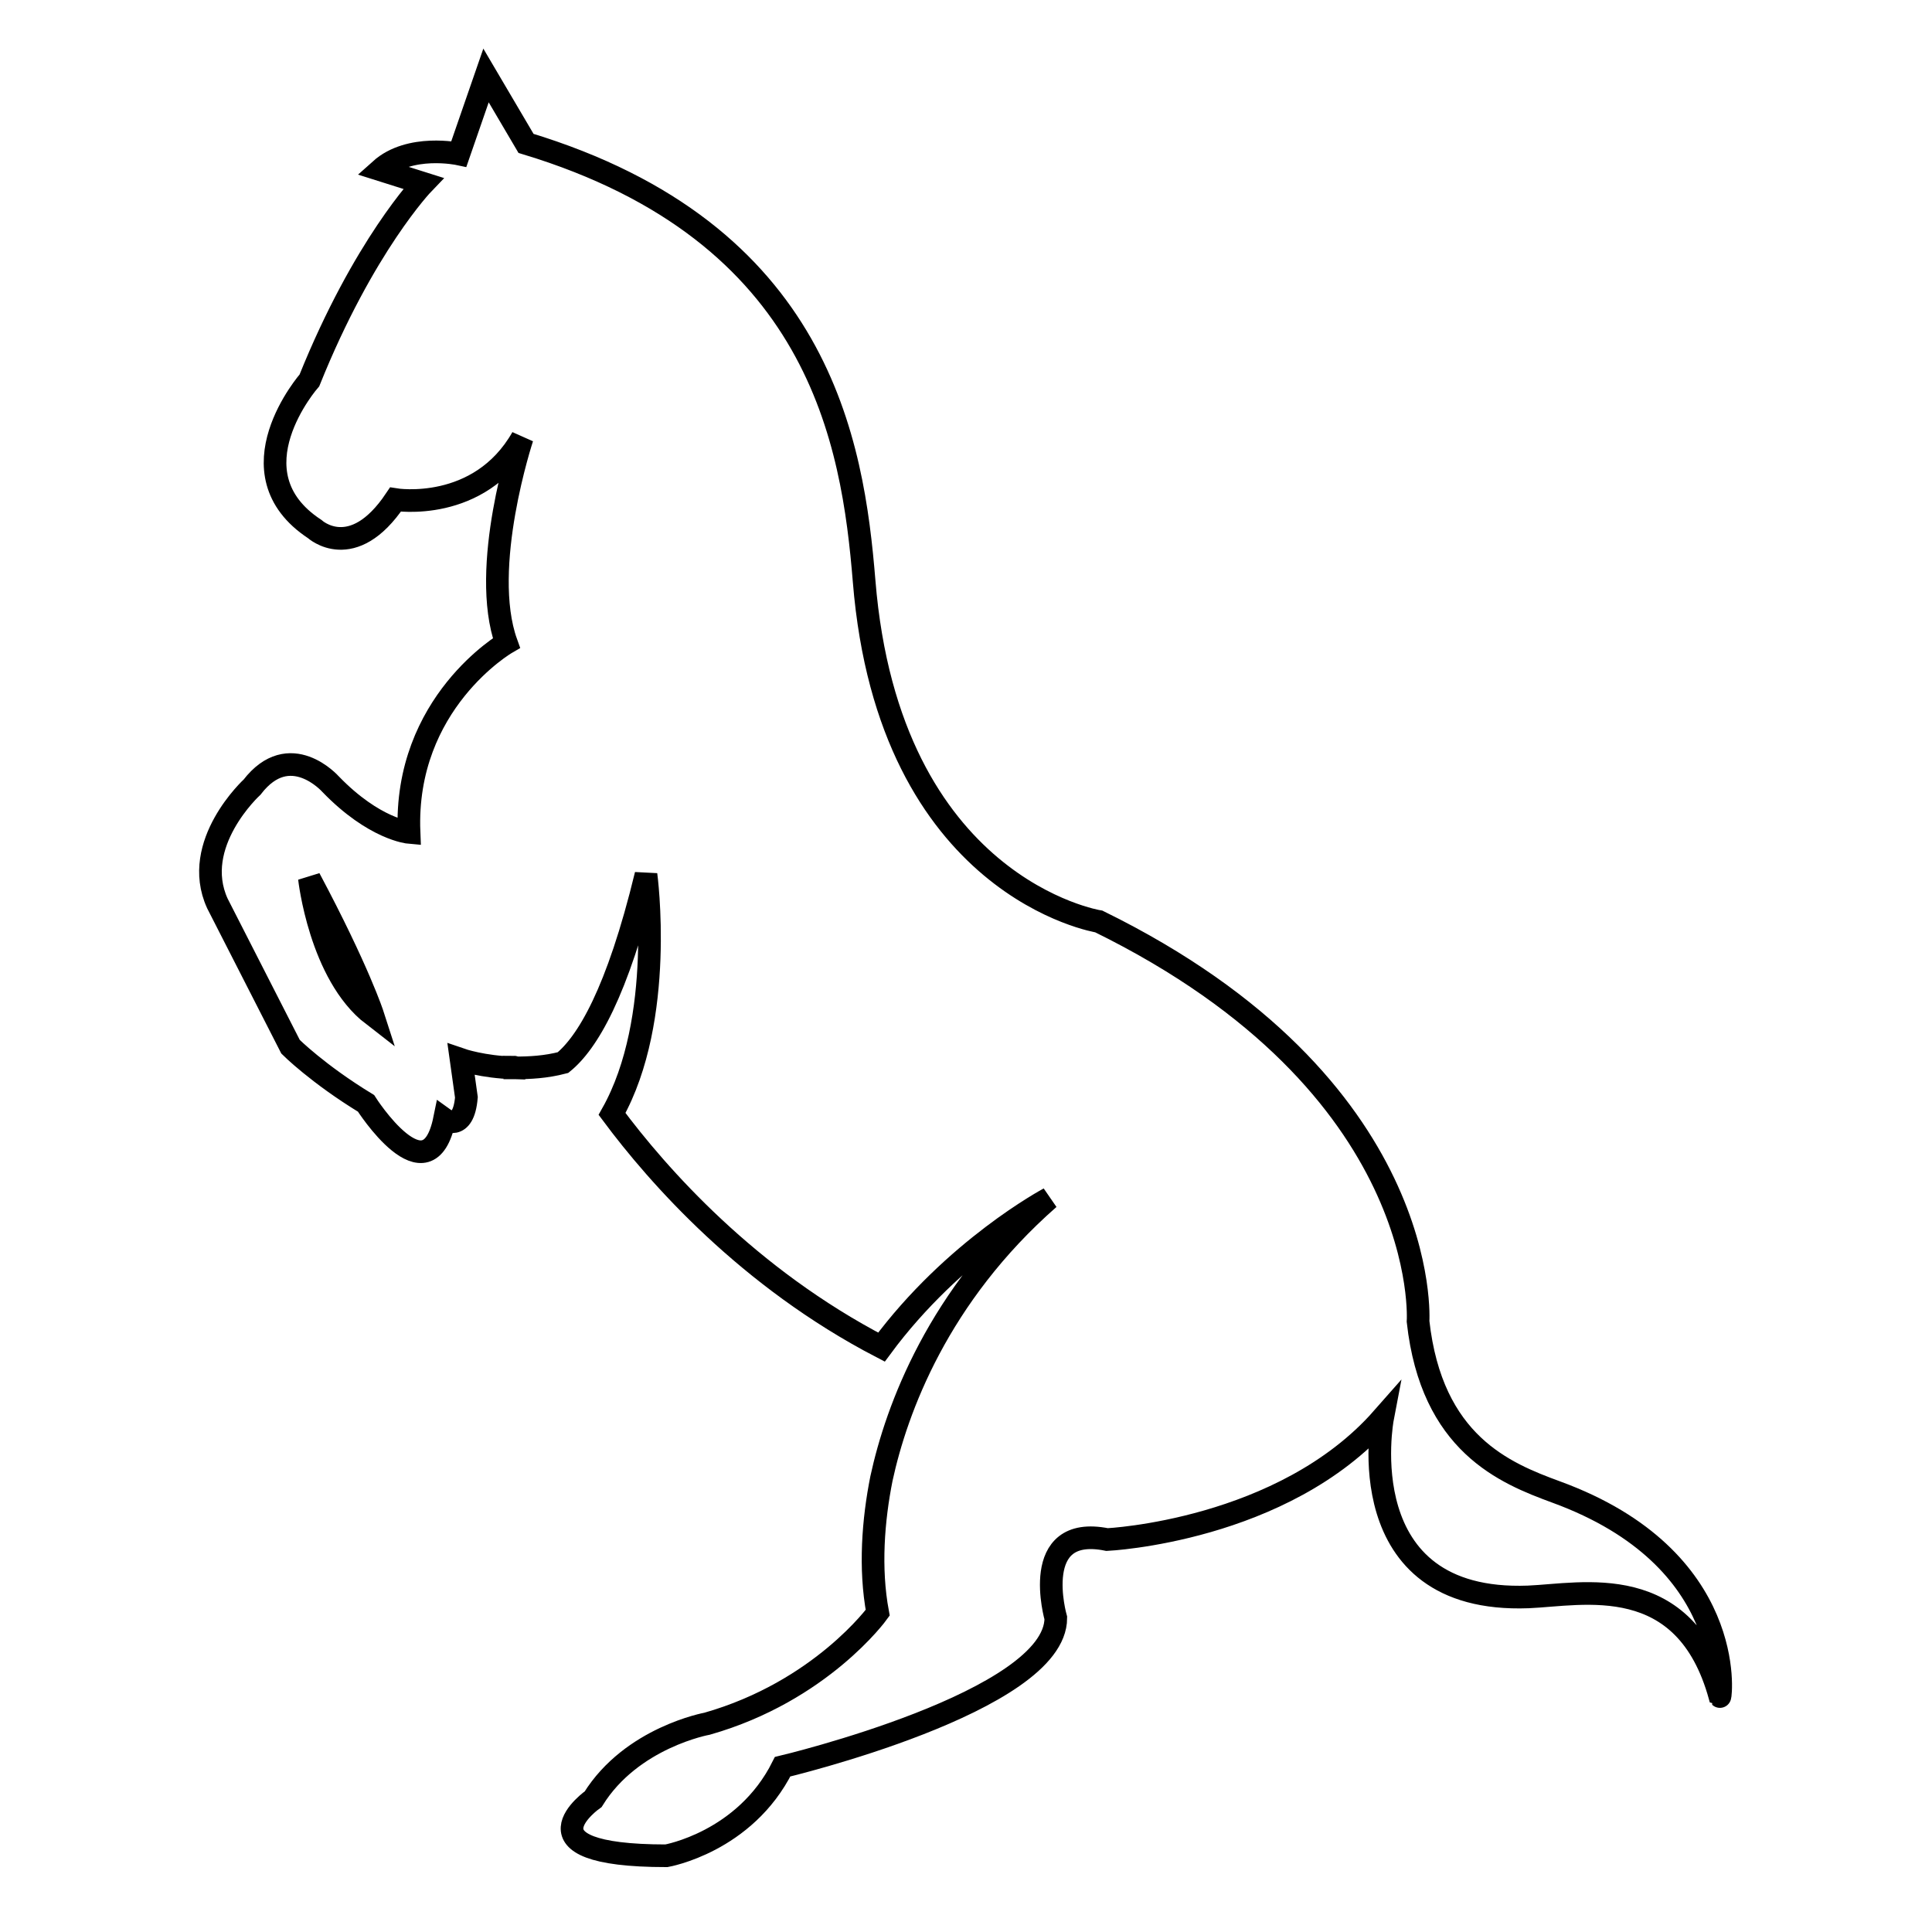
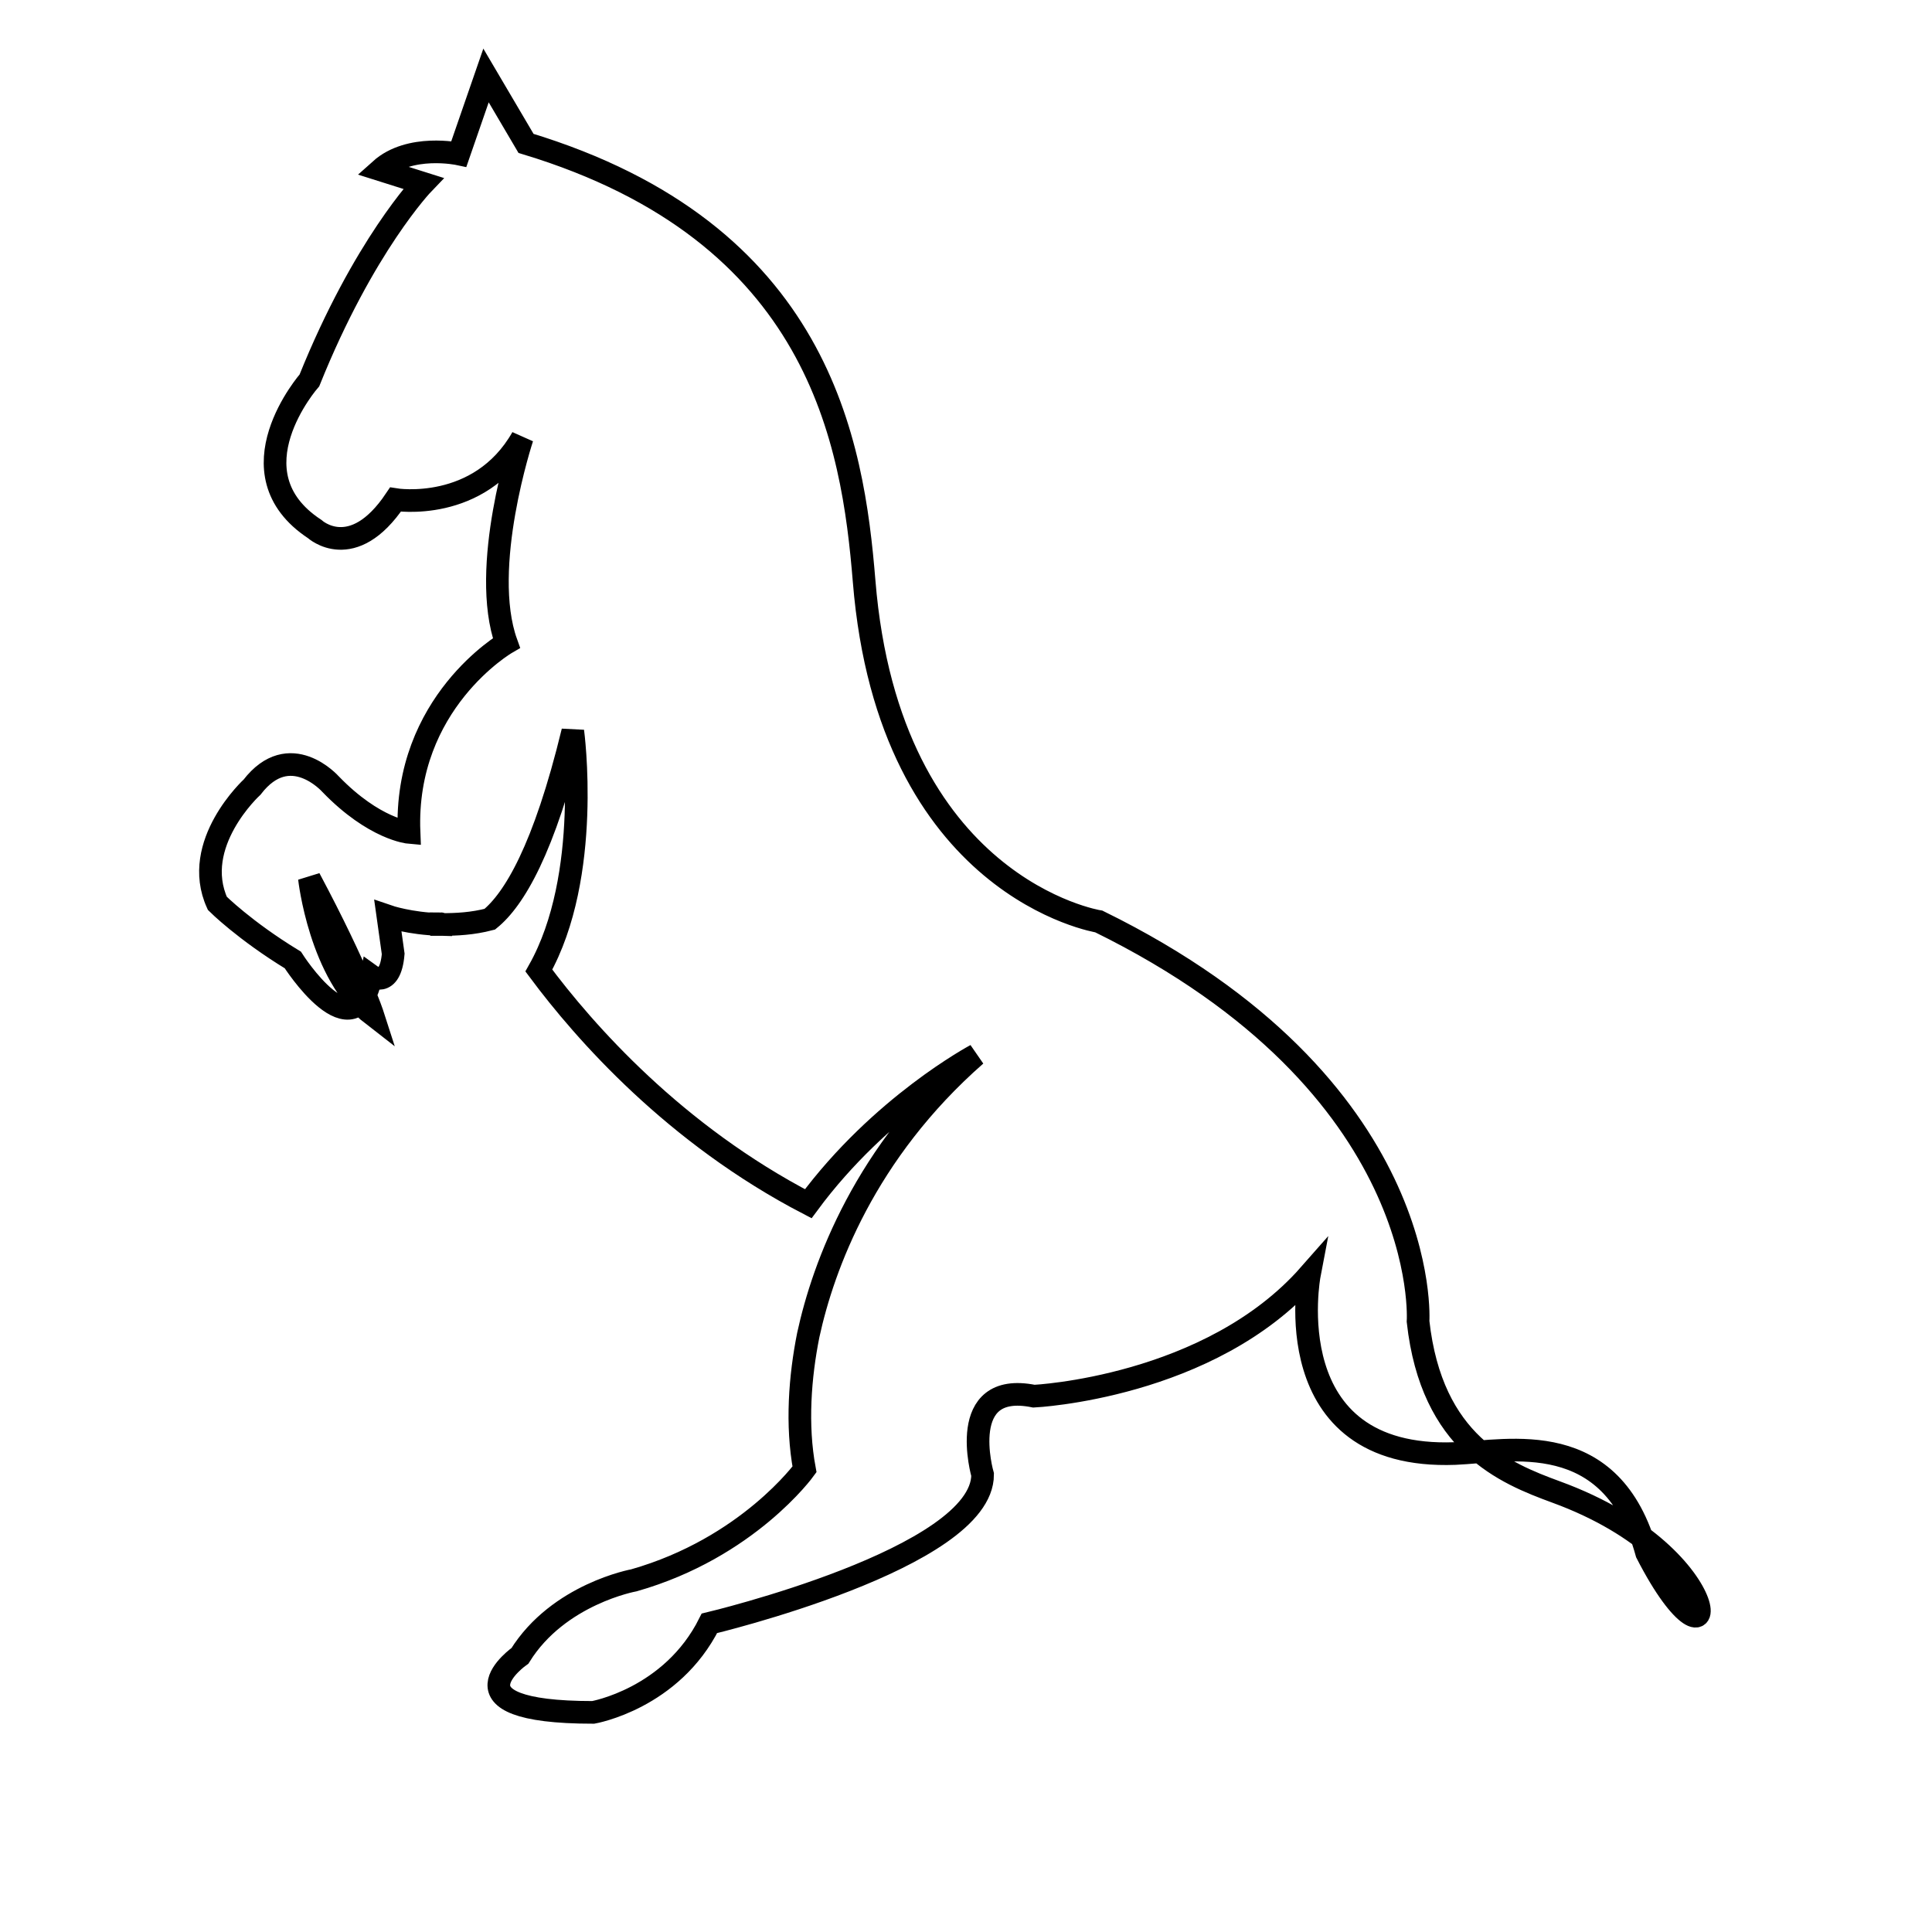
<svg xmlns="http://www.w3.org/2000/svg" version="1.1" x="0px" y="0px" viewBox="0 0 256 256" enable-background="new 0 0 256 256" xml:space="preserve">
  <g>
    <g>
      <g>
-         <path stroke-width="3" fill-opacity="0" stroke="#000000" d="M206.2,197.7c-6.8-2.5-16.5-6.4-18.3-22.6c0,0,2.1-31.2-42.3-53c0,0-27.8-4.4-31.1-45.1c-1.5-18.3-5.8-46.2-44.8-58l-5.3-9l-3.6,10.4c0,0-6.5-1.4-10.4,2.1l5.7,1.8c0,0-7.9,8.2-15.1,26.1c0,0-10.7,12.2,0.7,19.7c0,0,5,4.6,10.7-3.9c0,0,11.1,1.8,16.8-8.2c0,0-5.7,17.2-2.1,27.2c0,0-13.6,7.9-12.9,25.1c0,0-4.6-0.4-10.4-6.4c0,0-5.4-6.1-10.4,0.4c0,0-8.2,7.5-4.6,15.4l9.7,19c0,0,3.6,3.6,10,7.5c0,0,8.2,12.9,10.4,2.1c0,0,2.5,1.8,2.9-2.9l-0.7-5c0,0,2.9,1,7,1.1l0-0.1c0,0,0.1,0,0.1,0.1c2,0,4.1-0.1,6.4-0.7c3.2-2.6,7.2-9.2,11-24.9c0,0,2.6,19.1-4.5,31.7c6.1,8.2,18,21.7,35.7,30.9c9.6-13,22.2-19.7,22.2-19.7c-14.7,12.9-20.2,27.9-22.2,37.1c-1.1,5.5-1.6,11.9-0.5,17.8c0,0-7.5,10.4-22.6,14.7c0,0-10,1.8-15.1,10c0,0-10.7,7.5,9.7,7.5c0,0,10.4-1.8,15.4-11.8c0,0,36.2-8.6,36.2-19.7c0,0-3.6-12.5,6.8-10.4c0,0,23.3-1.1,36.5-16.1c0,0-4.7,24.6,19.3,23.7c7.2-0.3,20.8-3.6,25.4,13.2C228,224.9,230.3,206.5,206.2,197.7z M41,116.4c6.5,12.2,8.4,18.1,8.4,18.1C42.4,129.1,41,116.4,41,116.4z" />
+         <path stroke-width="3" fill-opacity="0" stroke="#000000" d="M206.2,197.7c-6.8-2.5-16.5-6.4-18.3-22.6c0,0,2.1-31.2-42.3-53c0,0-27.8-4.4-31.1-45.1c-1.5-18.3-5.8-46.2-44.8-58l-5.3-9l-3.6,10.4c0,0-6.5-1.4-10.4,2.1l5.7,1.8c0,0-7.9,8.2-15.1,26.1c0,0-10.7,12.2,0.7,19.7c0,0,5,4.6,10.7-3.9c0,0,11.1,1.8,16.8-8.2c0,0-5.7,17.2-2.1,27.2c0,0-13.6,7.9-12.9,25.1c0,0-4.6-0.4-10.4-6.4c0,0-5.4-6.1-10.4,0.4c0,0-8.2,7.5-4.6,15.4c0,0,3.6,3.6,10,7.5c0,0,8.2,12.9,10.4,2.1c0,0,2.5,1.8,2.9-2.9l-0.7-5c0,0,2.9,1,7,1.1l0-0.1c0,0,0.1,0,0.1,0.1c2,0,4.1-0.1,6.4-0.7c3.2-2.6,7.2-9.2,11-24.9c0,0,2.6,19.1-4.5,31.7c6.1,8.2,18,21.7,35.7,30.9c9.6-13,22.2-19.7,22.2-19.7c-14.7,12.9-20.2,27.9-22.2,37.1c-1.1,5.5-1.6,11.9-0.5,17.8c0,0-7.5,10.4-22.6,14.7c0,0-10,1.8-15.1,10c0,0-10.7,7.5,9.7,7.5c0,0,10.4-1.8,15.4-11.8c0,0,36.2-8.6,36.2-19.7c0,0-3.6-12.5,6.8-10.4c0,0,23.3-1.1,36.5-16.1c0,0-4.7,24.6,19.3,23.7c7.2-0.3,20.8-3.6,25.4,13.2C228,224.9,230.3,206.5,206.2,197.7z M41,116.4c6.5,12.2,8.4,18.1,8.4,18.1C42.4,129.1,41,116.4,41,116.4z" />
      </g>
      <g />
      <g />
      <g />
      <g />
      <g />
      <g />
      <g />
      <g />
      <g />
      <g />
      <g />
      <g />
      <g />
      <g />
      <g />
    </g>
  </g>
</svg>